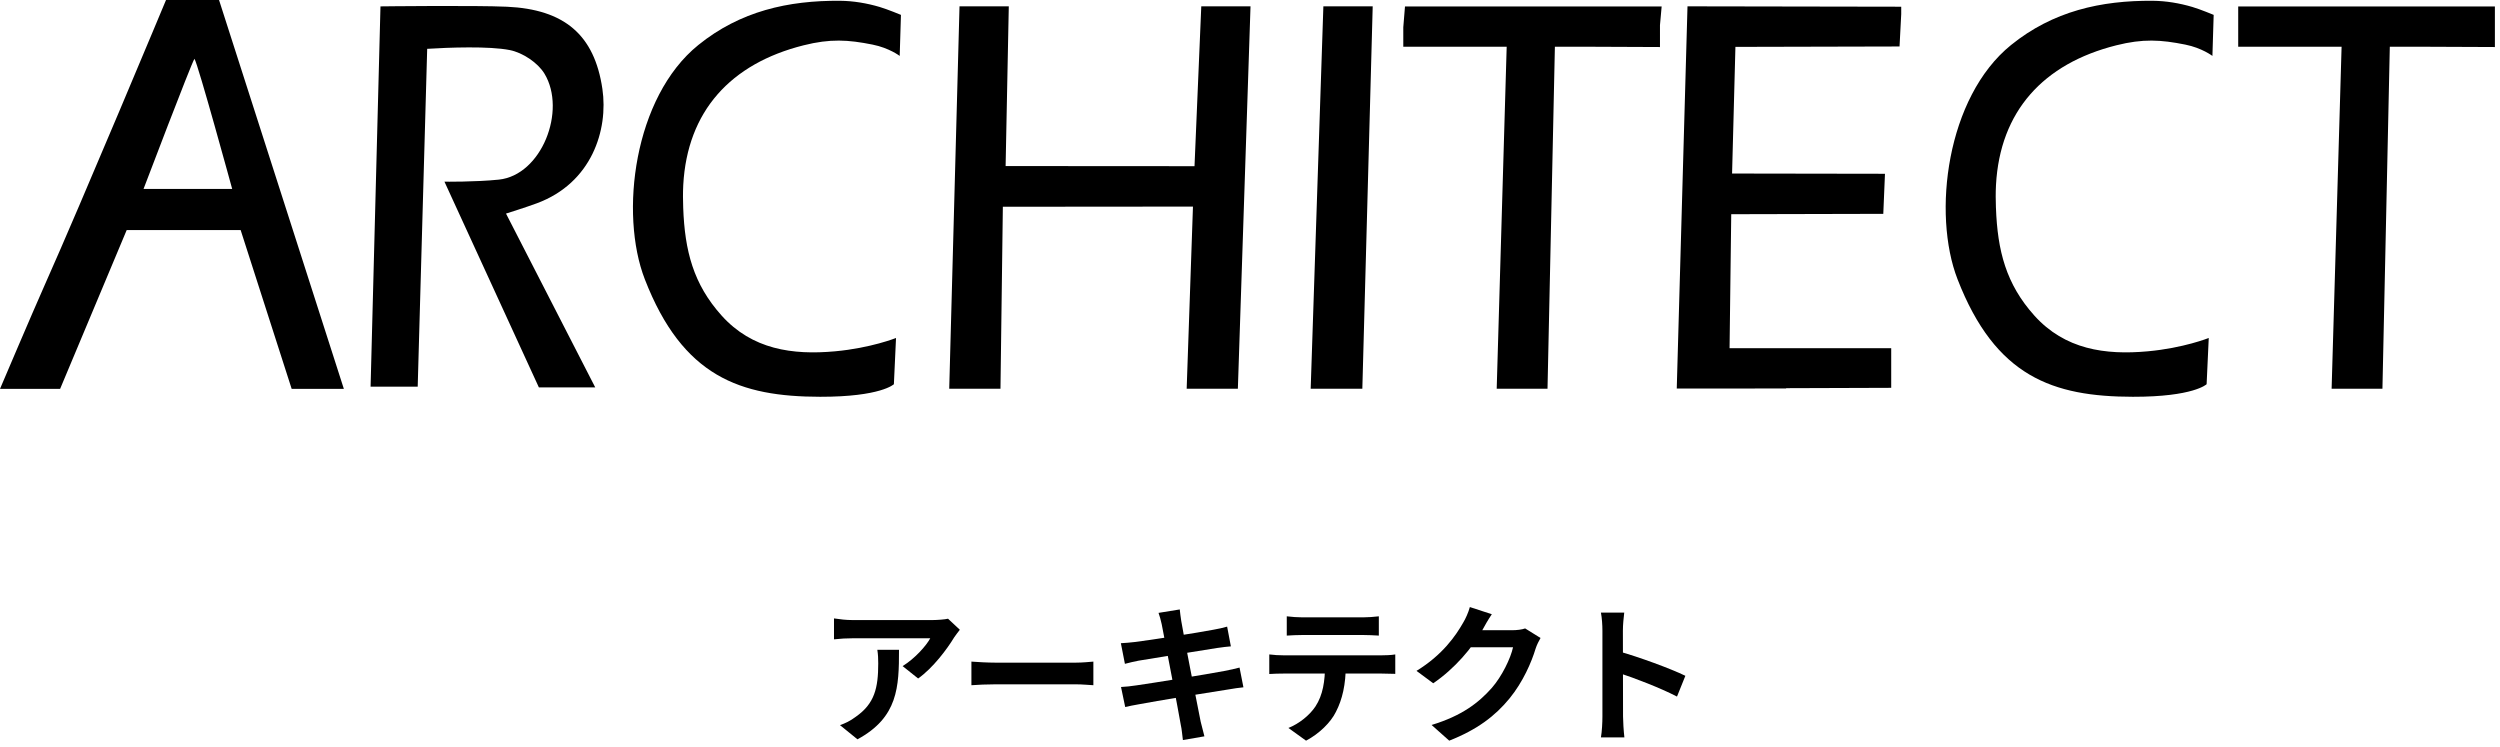
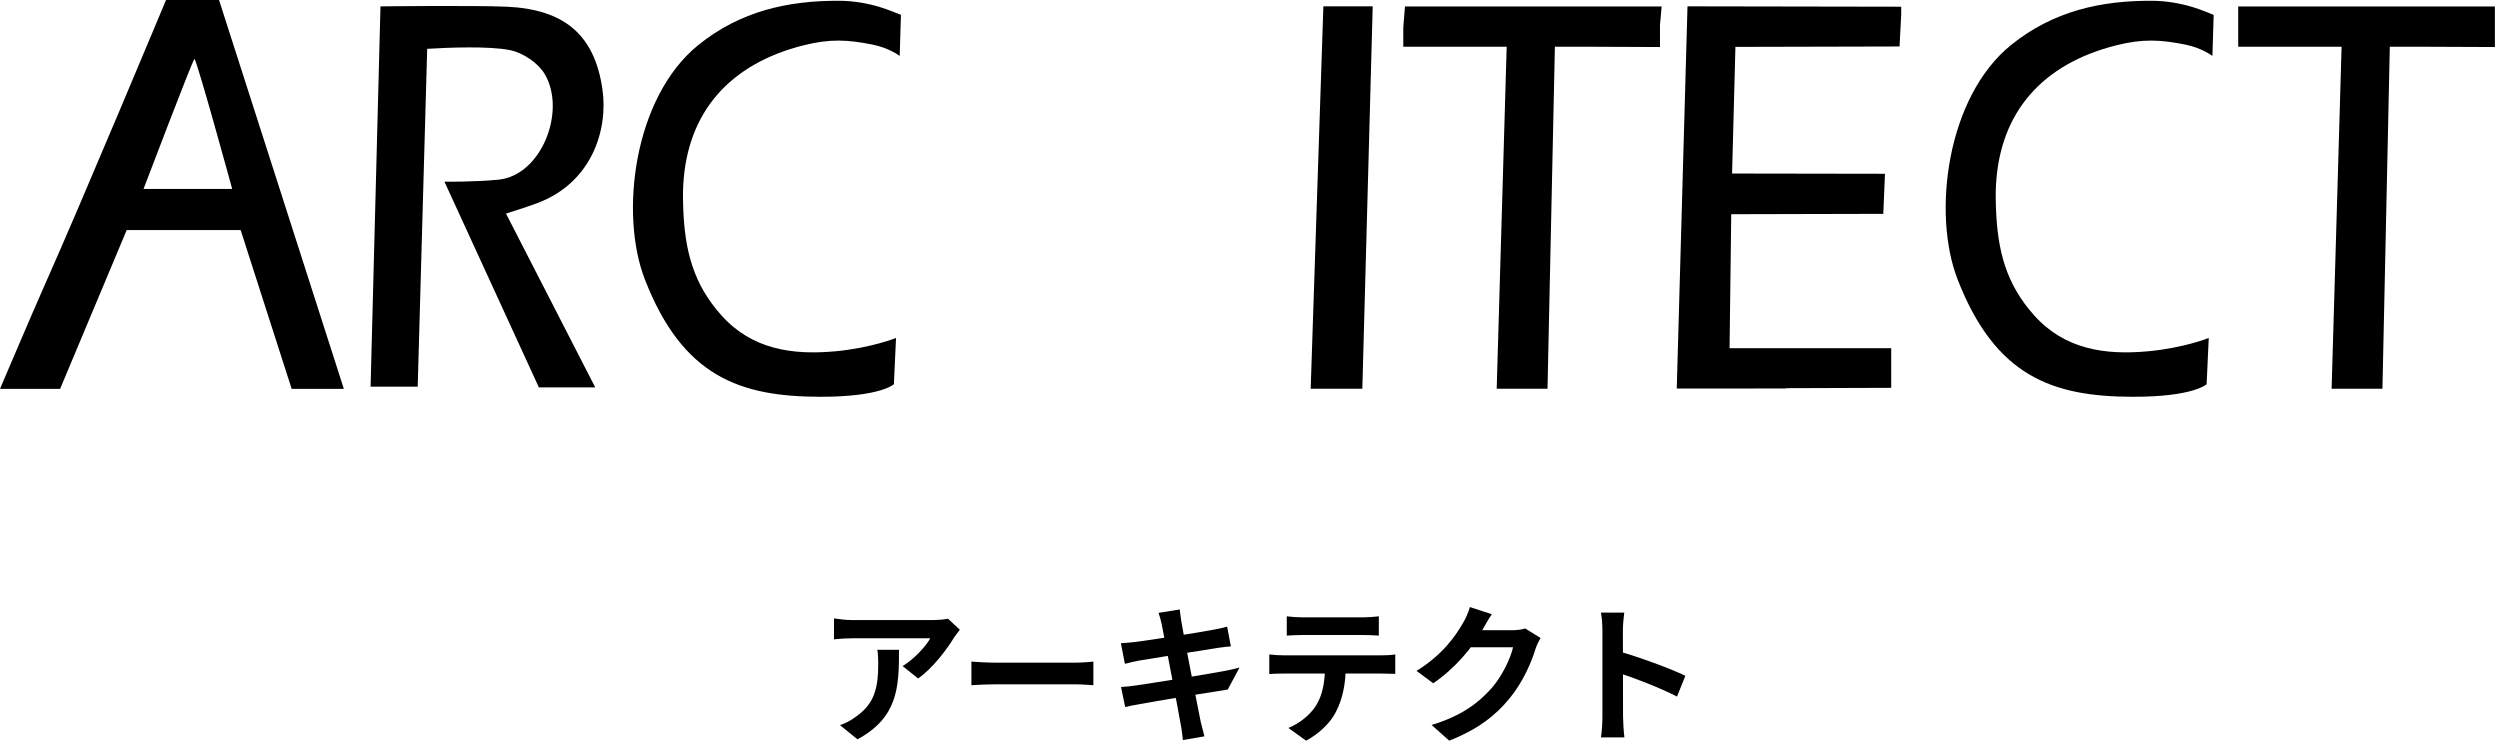
<svg xmlns="http://www.w3.org/2000/svg" width="184" height="55" viewBox="0 0 184 55" fill="none">
  <path d="M117.938 52.742C117.938 53.171 117.905 53.842 117.828 54.271H119.555C119.5 53.82 119.456 53.05 119.456 52.742C119.456 51.928 119.445 47.627 119.445 46.417C119.445 45.955 119.5 45.482 119.544 45.086H117.828C117.905 45.482 117.938 46.021 117.938 46.417C117.938 47.341 117.938 51.895 117.938 52.742ZM119.126 47.935V49.519C120.325 49.915 122.173 50.619 123.427 51.268L124.043 49.739C122.965 49.211 120.589 48.342 119.126 47.935Z" fill="black" />
  <path d="M113.384 46.956L112.251 46.252C112.009 46.34 111.635 46.384 111.294 46.384C110.953 46.384 108.643 46.384 108.159 46.384L107.653 47.638H111.36C111.184 48.452 110.546 49.772 109.798 50.63C108.83 51.719 107.609 52.676 105.365 53.358L106.663 54.513C108.731 53.699 110.051 52.687 111.096 51.411C112.097 50.19 112.724 48.727 113.021 47.737C113.109 47.462 113.263 47.165 113.384 46.956ZM109.798 45.207L108.181 44.679C108.082 45.064 107.851 45.57 107.686 45.834C107.147 46.78 106.179 48.199 104.254 49.376L105.486 50.289C107.07 49.211 108.379 47.66 109.127 46.329C109.248 46.098 109.534 45.592 109.798 45.207Z" fill="black" />
  <path d="M94.706 45.361V46.78C95.036 46.758 95.509 46.736 95.883 46.736C96.576 46.736 99.656 46.736 100.305 46.736C100.679 46.736 101.108 46.758 101.482 46.78V45.361C101.108 45.405 100.668 45.438 100.305 45.438C99.656 45.438 96.576 45.438 95.883 45.438C95.509 45.438 95.058 45.405 94.706 45.361ZM93.419 48.166V49.607C93.727 49.585 94.156 49.574 94.475 49.574C95.168 49.574 101.031 49.574 101.68 49.574C101.988 49.574 102.406 49.585 102.692 49.596V48.166C102.395 48.221 101.911 48.232 101.68 48.232C101.031 48.232 95.168 48.232 94.475 48.232C94.134 48.232 93.749 48.21 93.419 48.166ZM99.051 48.936L97.522 48.947C97.522 50.124 97.368 51.158 96.818 51.994C96.389 52.643 95.608 53.27 94.827 53.578L96.125 54.513C97.093 54.007 97.951 53.16 98.325 52.39C98.798 51.477 99.051 50.377 99.051 48.936Z" fill="black" />
-   <path d="M85.499 45.932C85.675 46.824 86.742 52.367 86.907 53.358C86.984 53.688 87.006 54.062 87.061 54.468L88.645 54.194C88.546 53.831 88.447 53.434 88.37 53.115C88.139 51.993 87.05 46.428 86.94 45.702C86.896 45.438 86.852 45.063 86.83 44.855L85.268 45.108C85.356 45.361 85.433 45.624 85.499 45.932ZM82.496 47.34L82.793 48.858C83.167 48.76 83.453 48.694 83.794 48.627C84.619 48.484 88.403 47.88 89.569 47.693C89.899 47.648 90.35 47.583 90.592 47.572L90.317 46.12C90.053 46.197 89.635 46.295 89.294 46.35C88.304 46.548 84.454 47.142 83.519 47.252C83.167 47.297 82.837 47.319 82.496 47.34ZM82.507 50.563L82.815 52.038C83.057 51.971 83.442 51.906 83.915 51.818C85.004 51.608 88.964 50.959 90.361 50.751C90.768 50.684 91.219 50.608 91.516 50.586L91.23 49.133C90.933 49.211 90.526 49.309 90.097 49.386C88.832 49.629 84.817 50.278 83.64 50.443C83.299 50.498 82.793 50.553 82.507 50.563Z" fill="black" />
+   <path d="M85.499 45.932C85.675 46.824 86.742 52.367 86.907 53.358C86.984 53.688 87.006 54.062 87.061 54.468L88.645 54.194C88.546 53.831 88.447 53.434 88.37 53.115C88.139 51.993 87.05 46.428 86.94 45.702C86.896 45.438 86.852 45.063 86.83 44.855L85.268 45.108C85.356 45.361 85.433 45.624 85.499 45.932ZM82.496 47.34L82.793 48.858C83.167 48.76 83.453 48.694 83.794 48.627C84.619 48.484 88.403 47.88 89.569 47.693C89.899 47.648 90.35 47.583 90.592 47.572L90.317 46.12C90.053 46.197 89.635 46.295 89.294 46.35C88.304 46.548 84.454 47.142 83.519 47.252C83.167 47.297 82.837 47.319 82.496 47.34ZM82.507 50.563L82.815 52.038C83.057 51.971 83.442 51.906 83.915 51.818C85.004 51.608 88.964 50.959 90.361 50.751L91.23 49.133C90.933 49.211 90.526 49.309 90.097 49.386C88.832 49.629 84.817 50.278 83.64 50.443C83.299 50.498 82.793 50.553 82.507 50.563Z" fill="black" />
  <path d="M71.496 48.694V50.432C71.914 50.399 72.651 50.366 73.267 50.366C74.565 50.366 78.184 50.366 79.185 50.366C79.647 50.366 80.208 50.421 80.472 50.432V48.694C80.175 48.716 79.691 48.771 79.174 48.771C78.195 48.771 74.565 48.771 73.267 48.771C72.695 48.771 71.903 48.727 71.496 48.694Z" fill="black" />
  <path d="M70.644 46.351L69.775 45.537C69.566 45.592 68.961 45.636 68.653 45.636C68.081 45.636 63.417 45.636 62.724 45.636C62.273 45.636 61.811 45.581 61.382 45.515V47.055C61.899 47 62.273 46.978 62.724 46.978C63.417 46.978 67.795 46.978 68.466 46.978C68.18 47.517 67.322 48.485 66.431 49.024L67.575 49.937C68.664 49.167 69.709 47.77 70.226 46.912C70.325 46.758 70.534 46.494 70.644 46.351ZM66.167 47.825H64.572C64.627 48.188 64.638 48.474 64.638 48.826C64.638 50.63 64.374 51.785 62.988 52.753C62.581 53.061 62.185 53.248 61.822 53.369L63.109 54.414C66.101 52.797 66.167 50.553 66.167 47.825Z" fill="black" />
-   <path d="M74.013 12.222L87.916 12.231L88.414 0.466H90.249H92.038L91.107 28.61H89.165H87.339L87.802 15.205L73.81 15.217L73.635 28.61H71.762H69.863L70.62 0.466H70.652H72.689H74.247L74.013 12.222Z" fill="black" />
  <path d="M27.275 28.461L28.003 0.47C28.003 0.47 34.944 0.387 37.308 0.495C41.529 0.688 43.75 2.553 44.336 6.543C44.779 9.556 43.558 13.467 39.506 14.964C38.664 15.275 37.242 15.72 37.242 15.72L43.809 28.512H39.661L32.712 13.372C32.712 13.372 34.974 13.4 36.71 13.221C39.858 12.896 41.712 8.151 40.078 5.431C39.588 4.615 38.472 3.876 37.523 3.686C36.004 3.383 33.008 3.494 31.441 3.594C31.024 3.621 31.716 3.167 31.441 3.594C31.257 3.88 31.452 3.206 31.441 3.594C31.248 10.297 30.743 28.461 30.743 28.461H27.276H27.275Z" fill="black" />
  <path d="M131.46 28.592C129.386 28.592 123.409 28.598 123.409 28.598L124.2 0.466L139.93 0.494V1.04L139.806 3.421L127.727 3.451L127.481 12.772L138.734 12.79L138.61 15.739L127.419 15.766L127.296 25.628H139.193V28.544C139.193 28.544 133.63 28.57 131.458 28.57V28.592H131.46Z" fill="black" />
  <path d="M146.902 15.294C147.016 18.459 147.644 20.907 149.729 23.227C151.972 25.722 154.945 26.143 158.073 25.857C160.714 25.616 162.564 24.875 162.564 24.875L162.407 28.278C162.407 28.278 161.454 29.21 156.981 29.203C151.089 29.194 146.861 27.726 144.076 20.555C142.201 15.727 143.267 7.149 148.015 3.312C151.094 0.822 154.626 0.026 158.45 0.058C159.424 0.066 160.424 0.236 161.357 0.512C161.954 0.689 162.926 1.095 162.926 1.095L162.834 4.116C162.834 4.116 162.069 3.529 160.835 3.282C159.032 2.921 157.726 2.84 155.759 3.335C150.376 4.688 147.2 8.194 146.905 13.613C146.873 14.195 146.882 14.781 146.9 15.295L146.902 15.294Z" fill="black" />
  <path d="M113.897 28.61H112.219H110.157L110.892 3.439H108.873L103.282 3.438V2.009L103.405 0.5V0.474H122.298L122.174 1.851V3.462L116.727 3.439H114.44L113.897 28.61Z" fill="black" />
  <path d="M175.347 28.61H173.669H171.607L172.341 3.439H170.323L164.732 3.438V2.009V0.5V0.474H183.624V1.851V3.462L178.177 3.439H175.89L175.347 28.61Z" fill="black" />
  <path d="M100.268 28.61H98.079H96.466L97.4 0.466H99.196H101.031L100.268 28.61Z" fill="black" />
  <path fill-rule="evenodd" clip-rule="evenodd" d="M12.219 0H16.121L25.308 28.622H21.467L17.712 16.934H9.324L4.424 28.622H0C0 28.622 2.386 23.009 3.297 20.963C6.033 14.826 12.219 0 12.219 0ZM10.564 13.907C10.564 13.907 14.059 4.715 14.311 4.326C14.569 4.689 17.089 13.907 17.089 13.907H10.564Z" fill="black" />
  <path d="M50.284 15.294C50.399 18.459 51.027 20.907 53.112 23.227C55.355 25.722 58.328 26.143 61.456 25.857C64.096 25.616 65.947 24.875 65.947 24.875L65.79 28.278C65.79 28.278 64.837 29.21 60.364 29.203C54.472 29.194 50.243 27.726 47.459 20.555C45.584 15.727 46.65 7.149 51.398 3.312C54.477 0.822 58.01 0.026 61.834 0.058C62.808 0.066 63.808 0.236 64.741 0.512C65.337 0.689 66.31 1.095 66.31 1.095L66.218 4.116C66.218 4.116 65.453 3.529 64.219 3.282C62.415 2.921 61.11 2.84 59.142 3.335C53.76 4.688 50.584 8.194 50.288 13.613C50.257 14.195 50.266 14.781 50.284 15.295V15.294Z" fill="black" />
</svg>